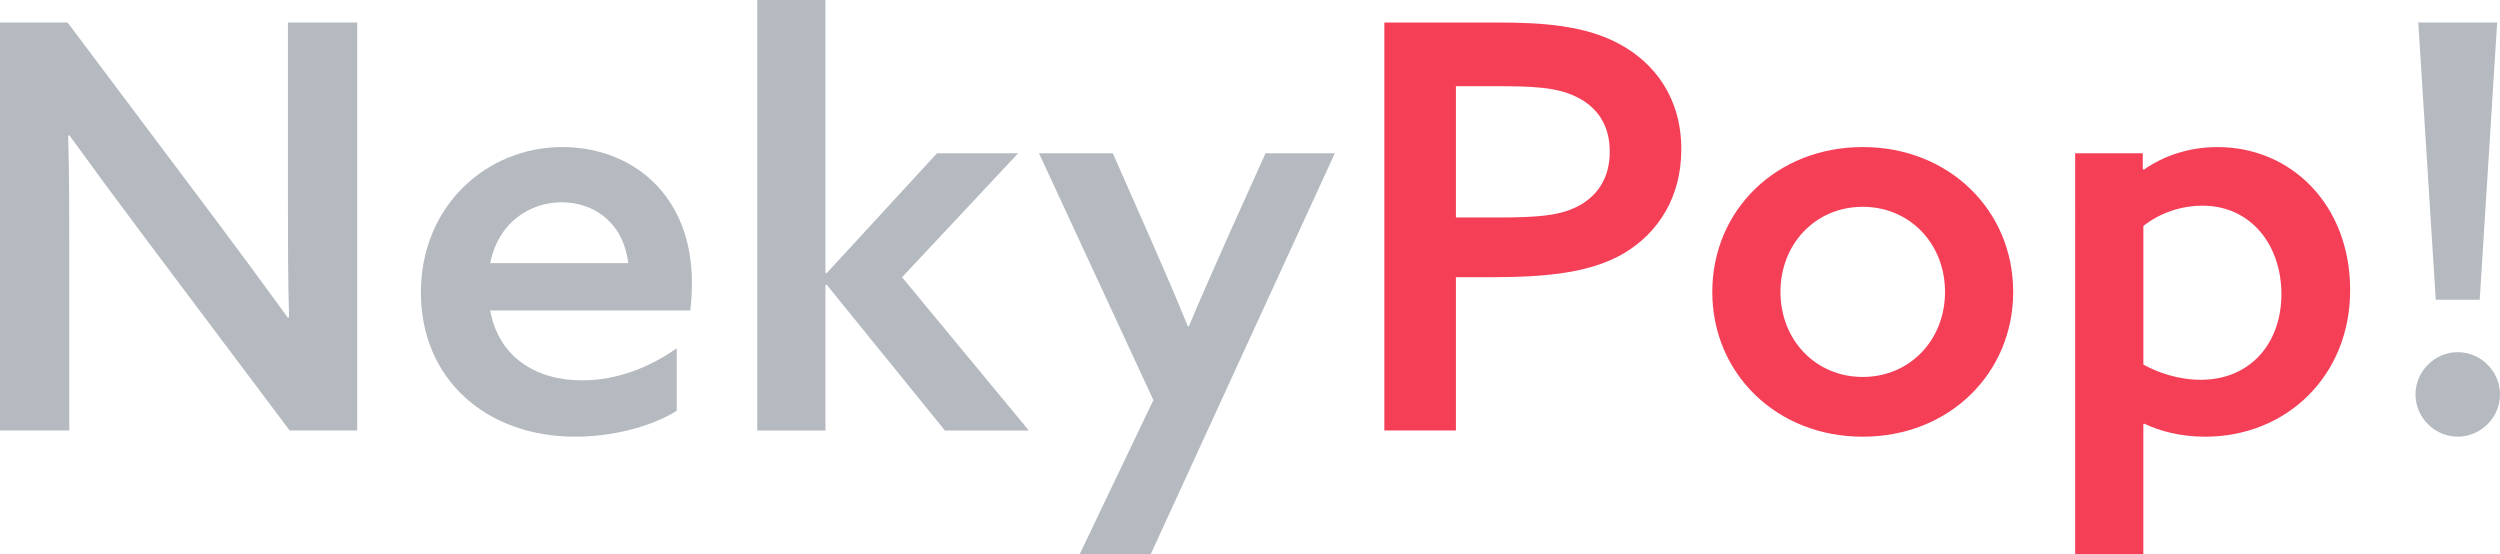
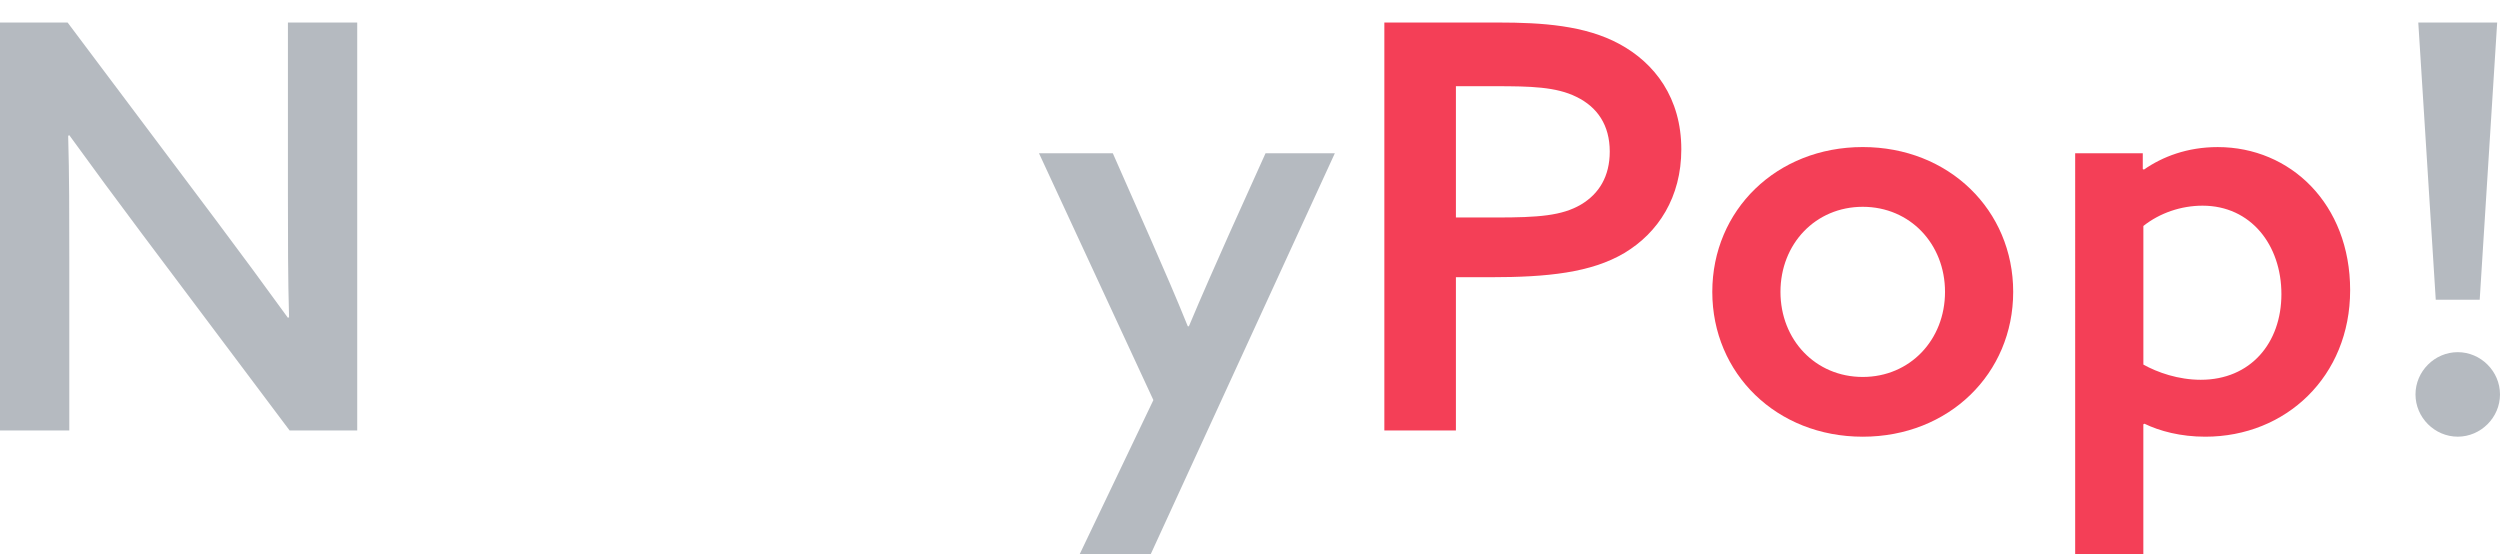
<svg xmlns="http://www.w3.org/2000/svg" id="Layer_2" data-name="Layer 2" viewBox="0 0 840.16 186.33">
  <defs>
    <style>
      .cls-1 {
        fill: #b5bac0;
      }

      .cls-2 {
        fill: #f43f57;
      }
    </style>
  </defs>
  <g id="Layer_1-2" data-name="Layer 1">
    <g>
      <path class="cls-1" d="M0,144.67V7.57h22.72l49.61,66.09c8.52,11.36,16.47,22.16,24.43,33.14l.38-.19c-.38-12.88-.38-26.89-.38-41.47V7.57h23.29v137.1h-22.72l-49.61-66.09c-8.52-11.36-16.47-22.16-24.43-33.14l-.38.19c.38,12.88.38,26.89.38,41.47v57.57H0Z" />
-       <path class="cls-1" d="M164.74,104.34c2.84,15.53,15.15,23.48,30.87,23.48,11.74,0,22.72-4.36,31.81-10.79v21.02c-8.71,5.49-21.97,8.71-34.08,8.71-29.92,0-51.89-19.31-51.89-48.48s22.16-48.86,47.53-48.86c23.1,0,43.55,15.72,43.55,45.64,0,3.03-.19,6.82-.57,9.28h-67.22ZM211.13,88.43c-1.7-14.01-11.93-20.45-22.34-20.45s-21.21,6.44-24.05,20.45h46.39Z" />
-       <path class="cls-1" d="M254.49,0h22.91v91.65l.38.19,37.11-40.33h27.27l-39.01,41.66,42.61,51.51h-28.21l-39.77-49.04-.38.19v48.86h-22.91V0Z" />
      <path class="cls-1" d="M362.8,186.33l24.81-51.88-38.44-82.94h24.81l12.69,28.78c4.73,10.79,8.52,19.5,12.5,29.35h.38c4.36-10.42,9.09-21.02,13.63-31.24l12.12-26.89h23.29l-61.92,134.83h-23.86Z" />
      <path class="cls-2" d="M465.24,7.57h38.25c14.77,0,29.16.95,40.71,7.2,11.93,6.44,20.83,18.18,20.83,35.41,0,16.1-7.76,28.03-19.13,34.84-11.17,6.63-25.94,8.14-44.88,8.14h-11.74v51.51h-24.05V7.57ZM502.92,73.09c14.01,0,21.97-.57,28.4-4.35,6.06-3.6,9.66-9.47,9.66-17.8,0-8.9-4.17-14.96-11.17-18.37-6.82-3.41-15.53-3.6-27.27-3.6h-13.26v44.12h13.63Z" />
      <path class="cls-2" d="M626,49.42c28.97,0,50.56,21.21,50.56,48.67s-21.59,48.67-50.56,48.67-50.56-21.21-50.56-48.67,21.59-48.67,50.56-48.67ZM626,126.68c15.91,0,27.65-12.5,27.65-28.59s-11.74-28.59-27.65-28.59-27.65,12.5-27.65,28.59,11.74,28.59,27.65,28.59Z" />
      <path class="cls-2" d="M720.3,186.33h-22.91V51.51h22.72v5.3l.38.19c6.25-4.35,14.58-7.57,24.81-7.57,24.43,0,44.5,19.13,44.5,48.1s-21.59,49.23-48.67,49.23c-8.33,0-15.34-1.89-20.45-4.36l-.38.19v43.74ZM739.62,127.63c16.66,0,27.08-12.31,27.08-28.78s-10.23-29.73-26.51-29.73c-7.2,0-14.39,2.46-19.88,6.82v46.58c4.73,2.65,11.74,5.11,19.31,5.11Z" />
      <path class="cls-1" d="M825.96,118.35c7.76,0,14.2,6.44,14.2,14.2s-6.44,14.2-14.2,14.2-14.2-6.44-14.2-14.2,6.44-14.2,14.2-14.2ZM812.7,7.57h26.51l-5.87,93.17h-14.77l-5.87-93.17Z" />
    </g>
  </g>
</svg>